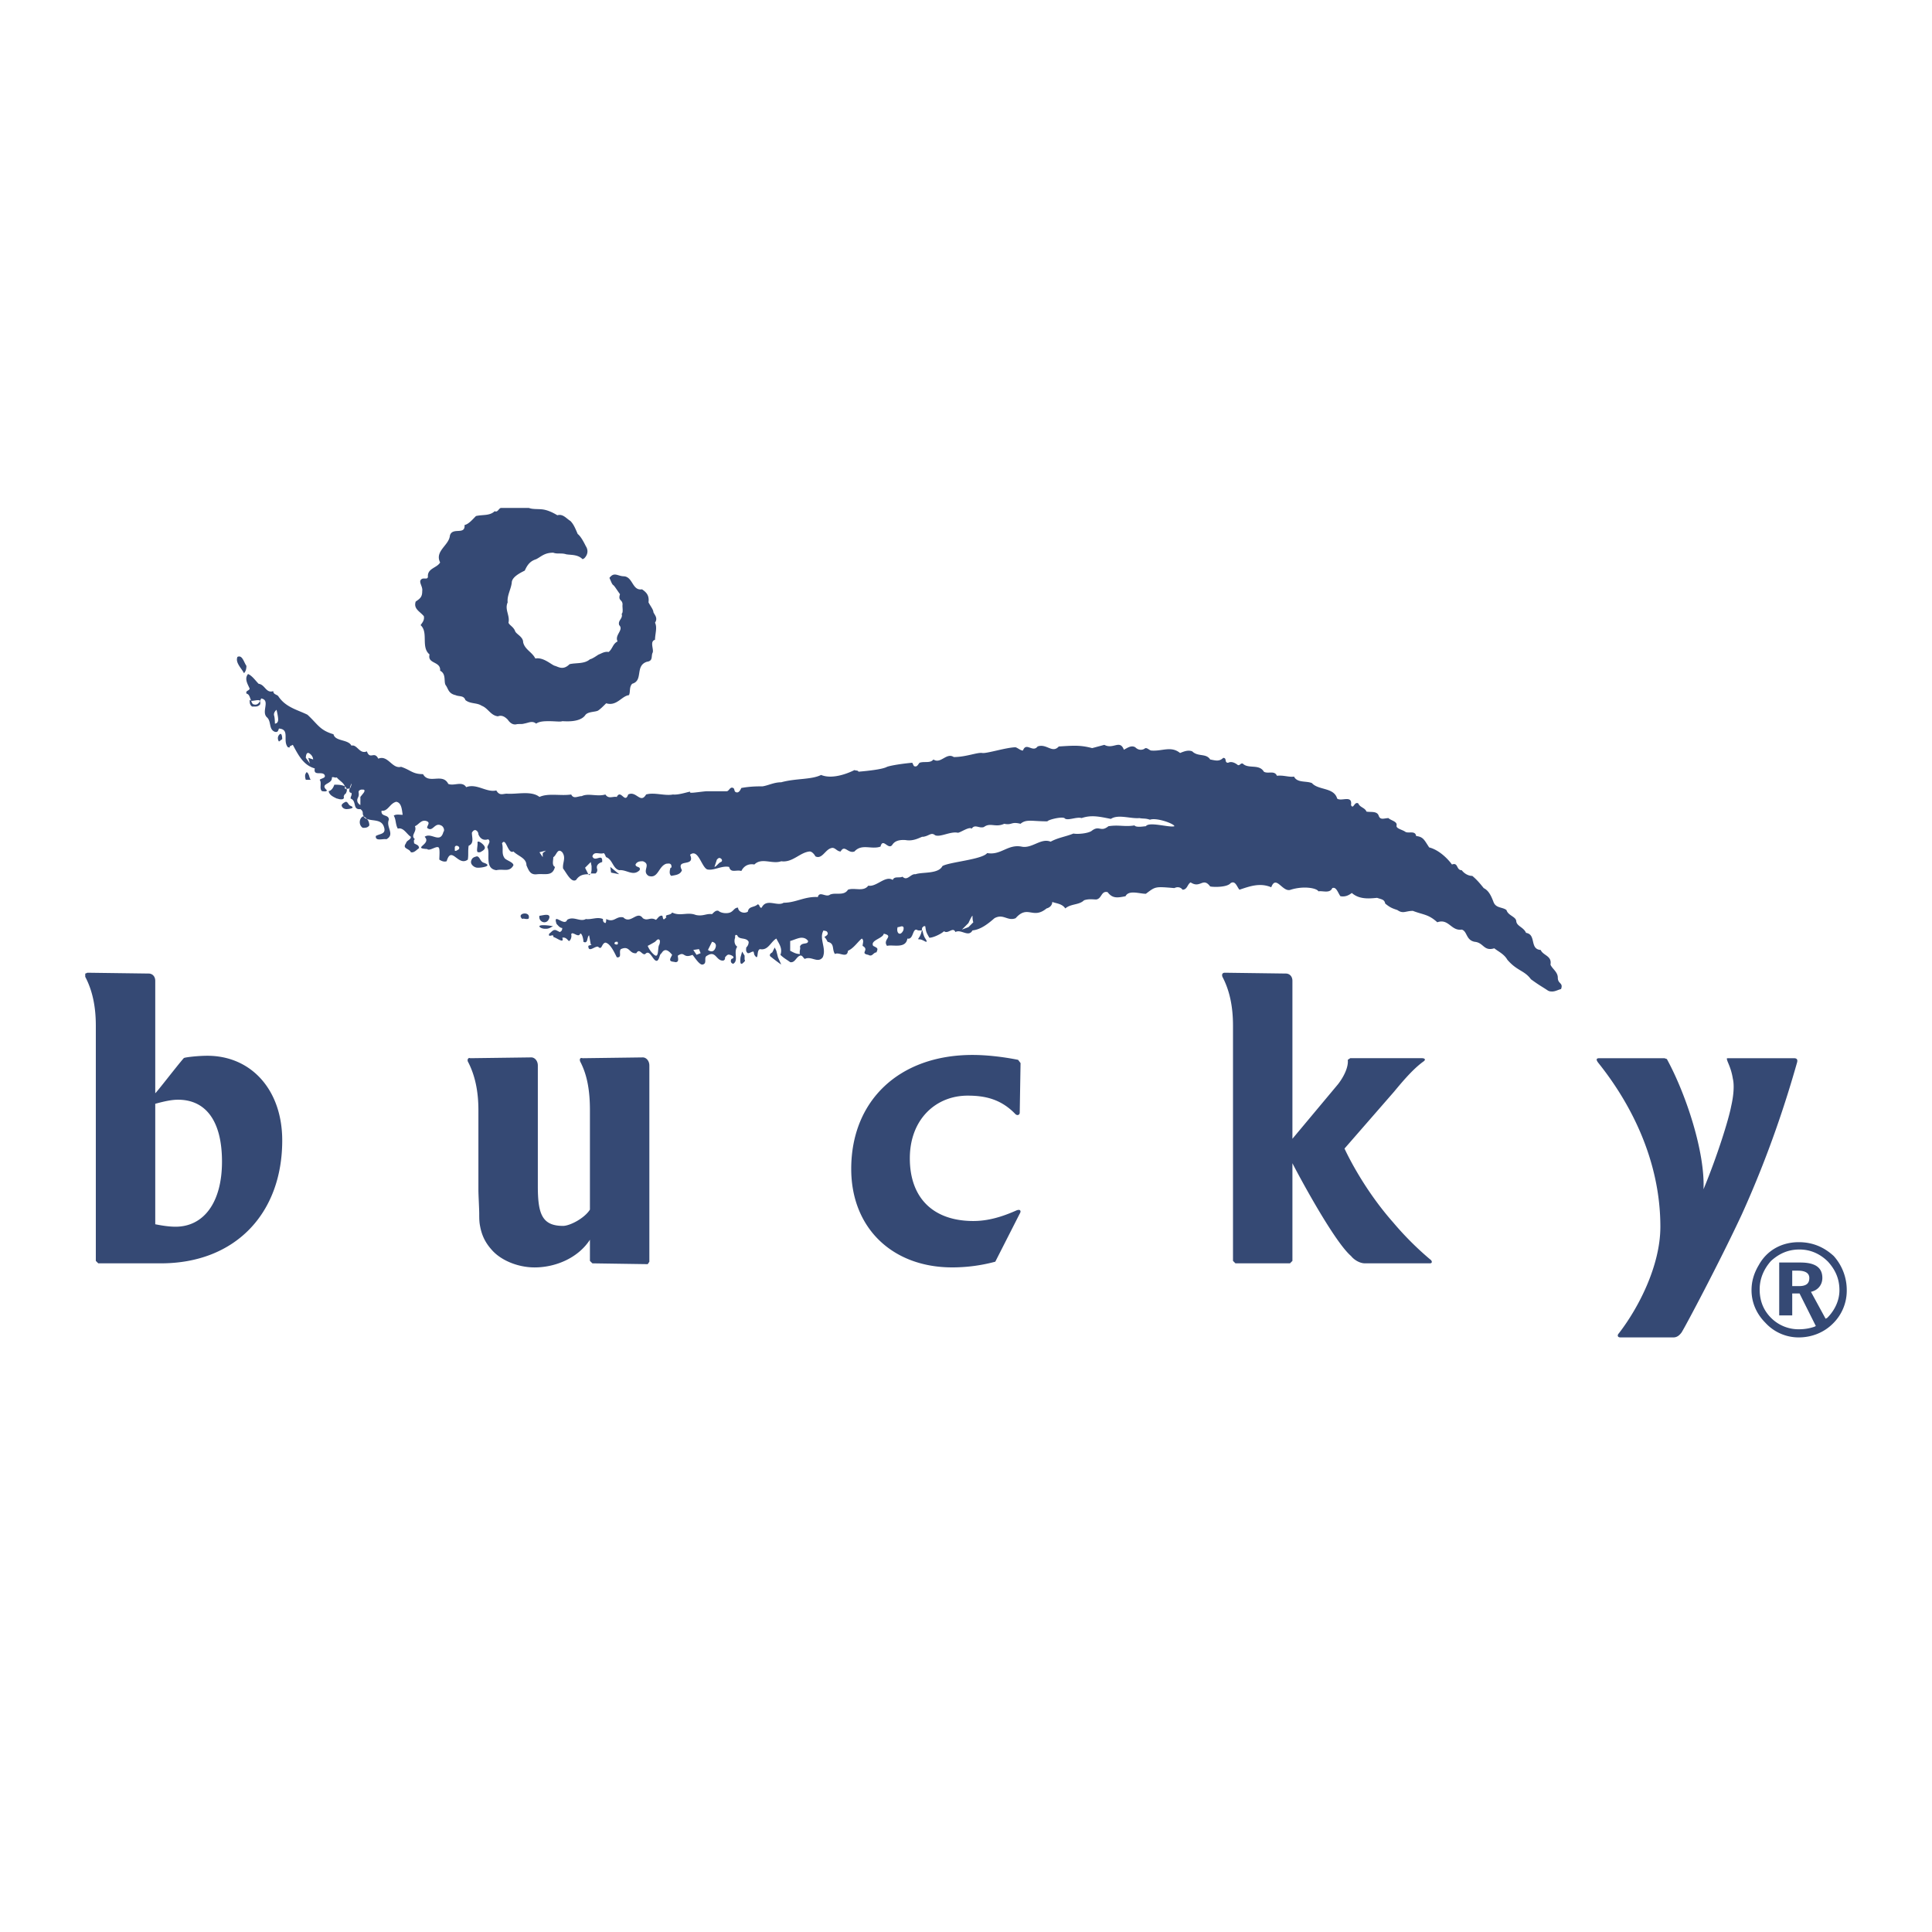
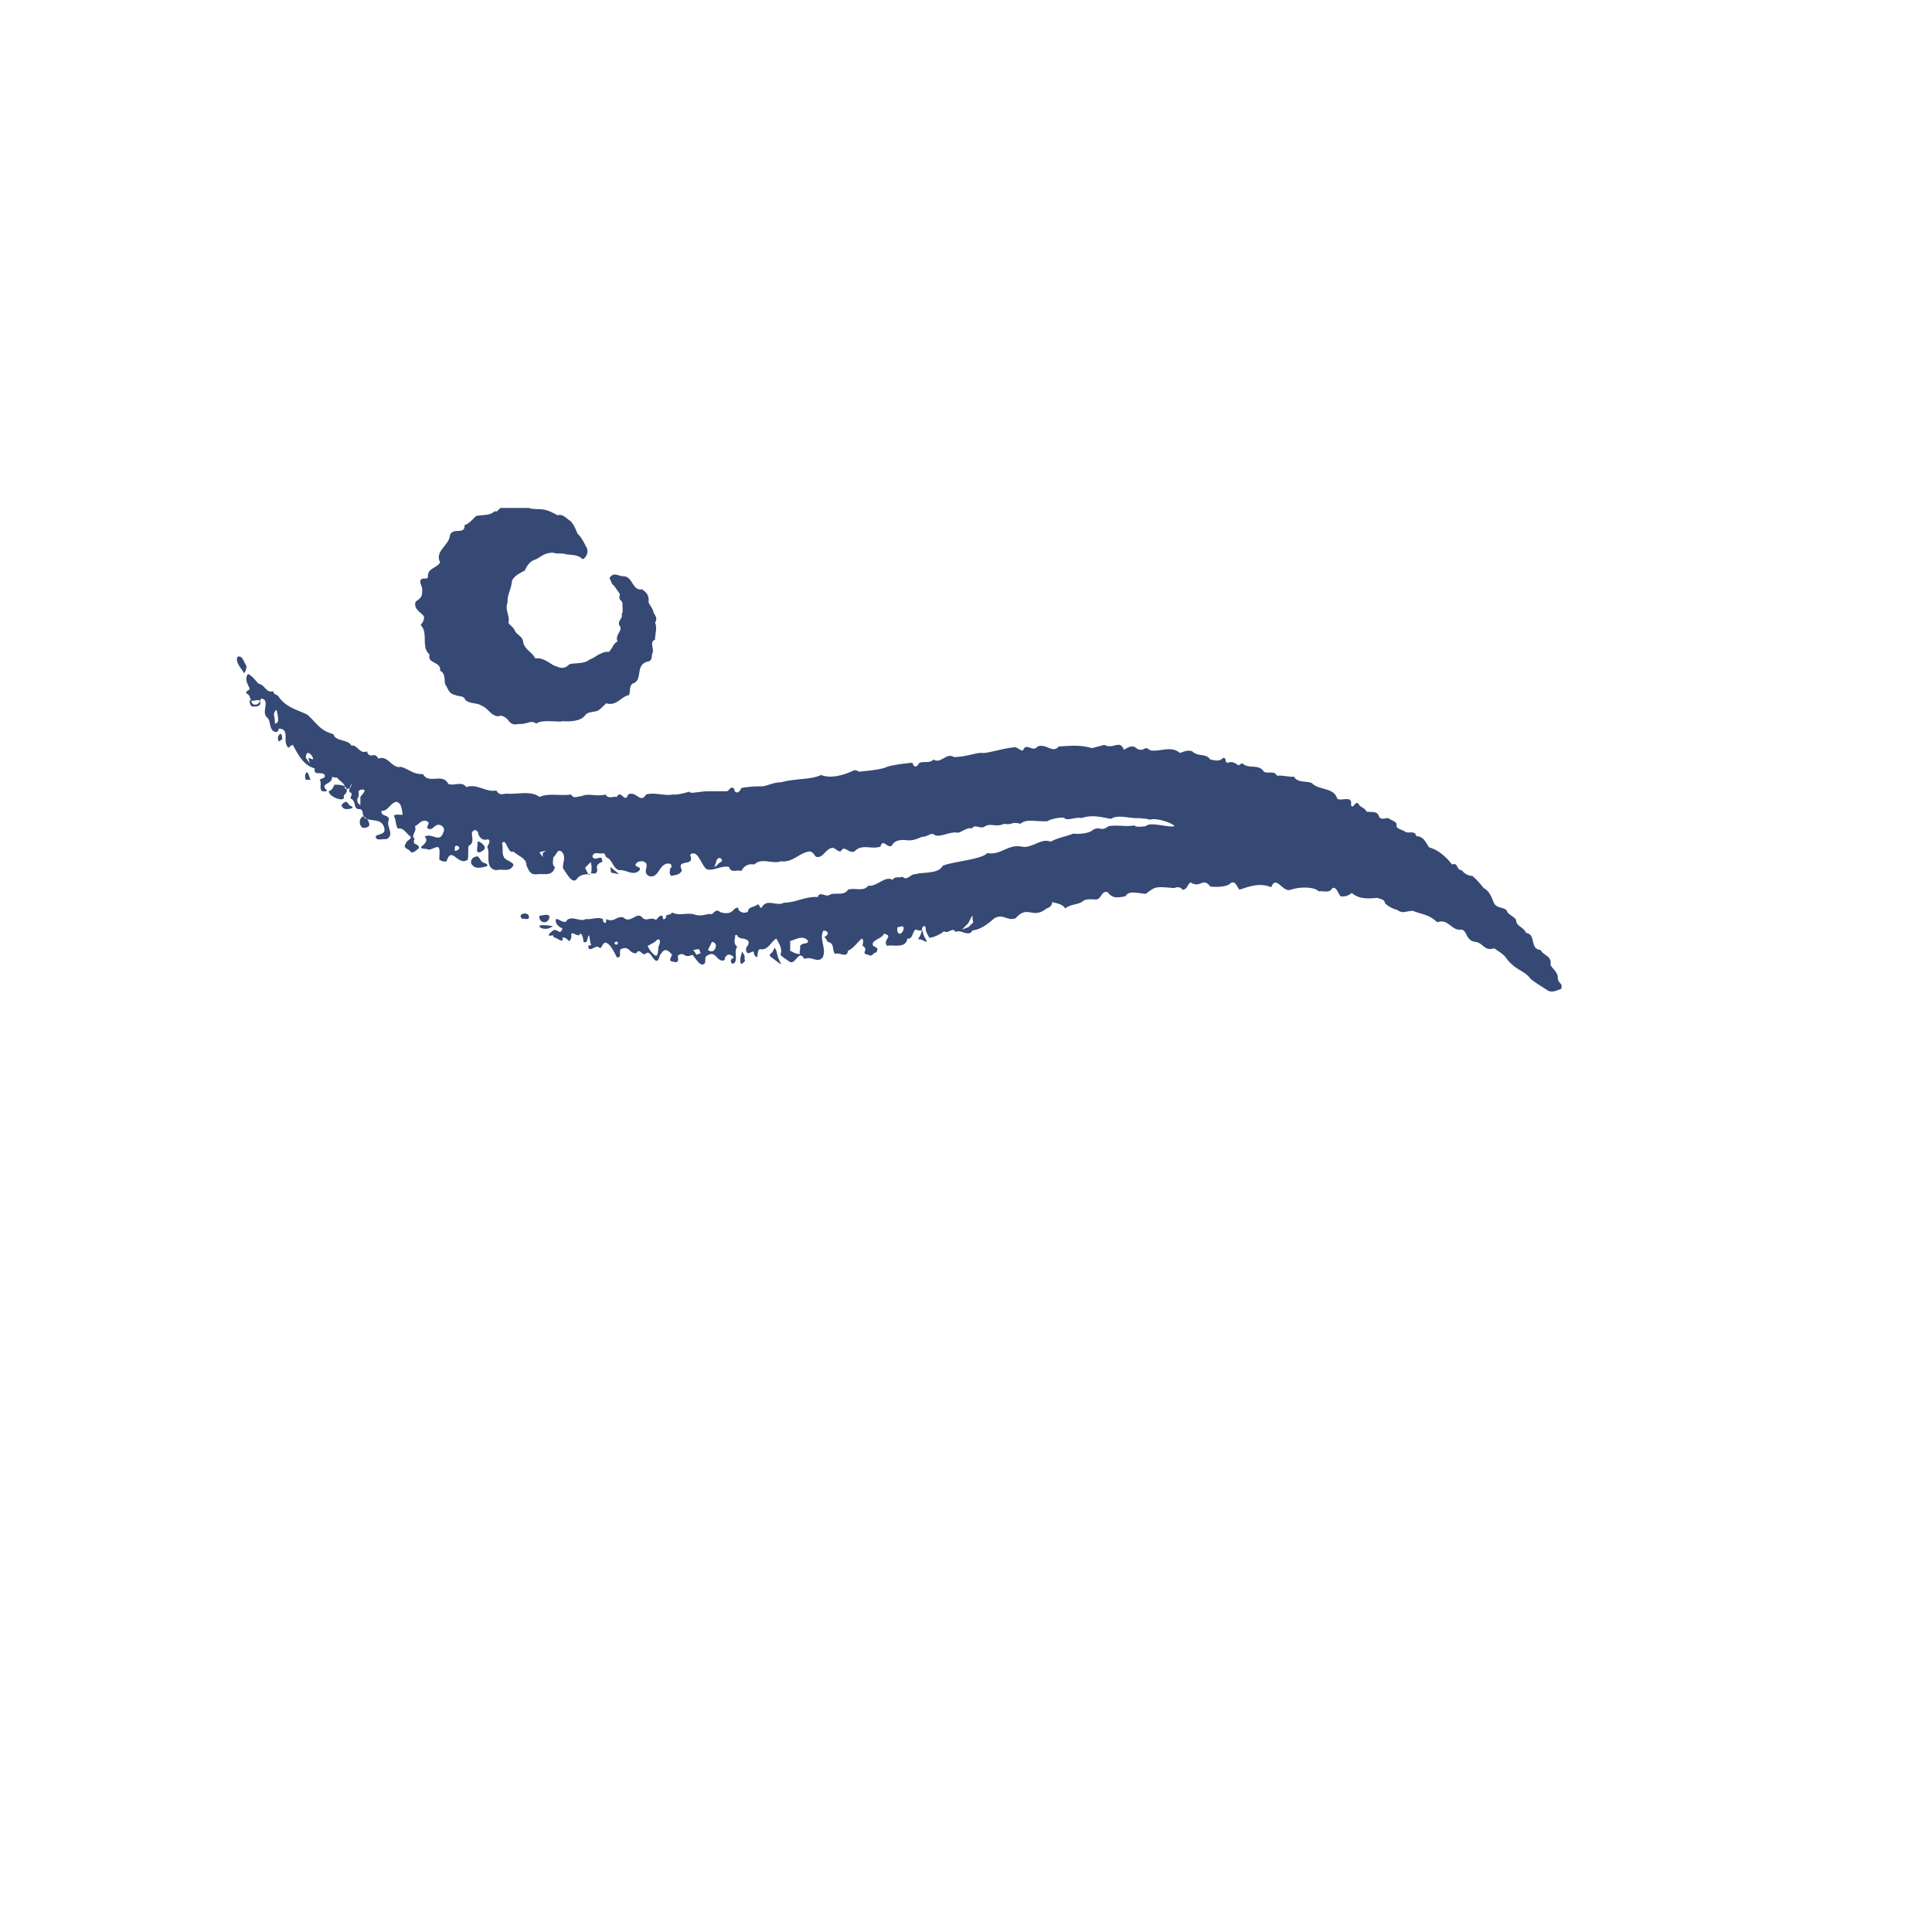
<svg xmlns="http://www.w3.org/2000/svg" width="2500" height="2500" viewBox="0 0 192.756 192.756">
  <g fill-rule="evenodd" clip-rule="evenodd">
    <path fill="#fff" d="M0 0h192.756v192.756H0V0z" />
-     <path d="M179.461 133.434a4.496 4.496 0 0 1-3.33-1.463c-.893-.893-1.381-2.029-1.381-3.248 0-.893.244-1.705.73-2.518.812-1.461 2.273-2.273 3.98-2.273 1.381 0 2.518.486 3.492 1.381a5.081 5.081 0 0 1 1.299 3.41 4.59 4.59 0 0 1-1.381 3.33c-.891.892-2.11 1.381-3.409 1.381zm-2.762-7.635c-.73.812-1.137 1.787-1.137 2.844 0 1.055.324 2.029 1.137 2.842a3.87 3.87 0 0 0 2.762 1.137c.568 0 1.055-.082 1.543-.244l.162-.08-1.625-3.248h-.73v2.191h-1.299v-5.279h2.111c1.461 0 2.193.488 2.193 1.543 0 .65-.406 1.219-1.137 1.381l1.461 2.682.162-.082c.73-.73 1.219-1.705 1.219-2.762 0-1.137-.406-2.029-1.137-2.842-.812-.812-1.787-1.219-2.844-1.219-1.136-.001-2.028.405-2.841 1.136zm2.112 2.517h.65c.73 0 1.055-.242 1.055-.812 0-.486-.406-.73-1.137-.73h-.568v1.542zM161.674 133.434c-.324 0-.324-.244-.162-.406 1.949-2.518 4.143-6.74 4.143-10.639 0-6.578-2.924-12.264-6.172-16.324-.326-.406-.162-.488.08-.488h6.498l.242.082c1.949 3.574 3.818 9.34 3.656 12.994 1.381-3.33 2.518-6.984 2.76-8.283.244-1.057.326-2.111.164-2.762-.164-1.057-.568-1.705-.568-1.867-.082-.164 0-.164.162-.164h6.496c.244 0 .406.082.326.406-1.057 3.736-2.762 9.098-5.523 15.188-2.193 4.711-5.686 11.289-6.01 11.775-.244.326-.488.488-.812.488h-5.28zm-76.747-16.813c0-6.82 4.792-11.369 12.101-11.369 1.301 0 2.924.162 4.549.488l.244.324-.082 4.953c0 .164-.162.326-.406.164-1.461-1.543-3.086-1.869-4.792-1.869-3.167 0-5.767 2.355-5.767 6.254 0 3.979 2.355 6.254 6.335 6.254 1.461 0 2.842-.406 4.305-1.057.406-.162.486.082.324.326L99.3 125.88a16.512 16.512 0 0 1-4.303.568c-5.928.001-10.07-3.897-10.07-9.827zm-35.897 8.041c-.649-.73-.974-1.461-1.137-2.355-.081-.406-.081-.812-.081-1.217 0-.488-.081-1.869-.081-2.355v-7.959c0-1.869-.325-3.492-1.056-4.873-.081-.244.082-.406.244-.326l6.091-.08c.325 0 .649.324.649.812v12.02c0 2.762.406 3.979 2.518 3.979.65 0 2.112-.73 2.68-1.623v-9.908c0-1.869-.244-3.492-.975-4.873-.081-.244 0-.406.244-.326l6.01-.08c.325 0 .65.324.65.812v19.572l-.163.244-5.522-.082-.244-.244v-2.111c-1.218 1.869-3.492 2.762-5.522 2.762-1.706-.002-3.412-.732-4.305-1.789zm93.64 1.381h-6.496c-.488 0-1.057-.324-1.381-.73-1.787-1.543-5.523-8.609-5.848-9.258v9.744l-.244.244h-5.441l-.244-.244v-23.471c0-1.867-.324-3.492-1.055-4.873-.082-.244 0-.406.244-.406l6.09.082c.326 0 .65.244.65.73v15.756l4.547-5.441c.57-.73 1.057-1.705.977-2.436l.242-.164h7.146c.326 0 .406.164.164.326-.895.648-1.787 1.623-2.924 3.004l-4.955 5.686s1.705 3.816 4.873 7.391a30.799 30.799 0 0 0 3.654 3.654c.245.162.245.406.001.406zm-127.344 0H9.803l-.243-.244v-23.471c0-1.867-.325-3.492-1.056-4.873v-.324c.082 0 .163-.082.244-.082l6.091.082c.325 0 .65.244.65.73v11.207c.081 0 2.192-2.76 2.842-3.492 0-.08 1.381-.242 2.355-.242 4.386 0 7.472 3.41 7.472 8.445 0 7.311-4.71 12.264-12.101 12.264h-.731zm.163-15.918v12.02c.812.162 1.462.244 2.03.244 2.761 0 4.629-2.355 4.629-6.498 0-4.061-1.624-6.172-4.386-6.172-.649 0-1.38.162-2.273.406z" fill="#354974" />
    <path d="M154.447 98.836c-.732-.486-.812-.486-1.707-1.137-.648-.893-1.381-.812-2.354-1.949-.326-.569-.895-.812-1.301-1.137-1.055.325-1.055-.568-1.949-.649-.893-.163-.73-1.056-1.299-1.219-1.057.163-1.299-1.137-2.438-.73-.893-.812-1.379-.731-2.436-1.137-.73 0-.975.325-1.543-.082-.488-.163-.73-.244-1.219-.65-.08-.406-.324-.406-.812-.568-.811.081-1.785.163-2.518-.487-.324.244-.648.406-1.137.325-.244-.325-.406-.975-.812-.812-.242.568-.975.244-1.381.325-.162-.325-1.461-.569-2.76-.163-.812.325-1.463-1.543-1.949-.243-1.137-.487-2.193-.082-3.168.243-.244-.243-.406-.975-.893-.649-.326.406-1.625.406-2.031.325-.73-.975-.975.244-1.949-.406-.324.162-.324.73-.812.73-.162-.243-.486-.325-.811-.162-1.951-.163-1.869-.163-2.844.568-.648 0-1.705-.406-2.029.244-.812.162-1.301.243-1.787-.406-.65-.163-.568.649-1.137.731-.326 0-.732-.082-1.219.081-.488.487-1.299.325-1.867.812-.326-.487-.895-.487-1.301-.649 0 .325-.244.568-.568.649-1.381 1.137-1.867-.406-3.086.975-.812.325-1.219-.487-2.111 0-.65.568-1.381 1.137-2.193 1.218-.406.731-1.137-.163-1.705.163-.244-.569-.731.243-1.137-.082-.243.244-1.056.65-1.462.65-.325-.568-.325-.568-.406-1.137-.163-.081-.244.082-.325.163 0 .325 0 .244-.406.244-.568-.406-.406.975-1.056.812-.163 1.056-1.462.568-2.03.731-.487-.65.73-.975-.325-1.218-.081.487-1.381.65-1.056 1.218.487.244.487.244.325.65-.325 0-.406.487-.812.244-.894-.163.162-.487-.568-.894 0-.244.162-.568-.082-.731-.406.325-.812.975-1.38 1.218-.082.812-.894.082-1.3.325-.325-.487 0-1.056-.73-1.218-.082-.163-.163-.325-.325-.487.163-.082.406-.244.325-.406-.082-.244-.244-.163-.406-.244-.487.812.325 1.787-.081 2.68-.487.65-1.137-.162-1.787.163-.162-.082-.244-.406-.487-.325-.406.162-.487.73-.974.649-.325-.244-.65-.406-.975-.731.244-.65-.163-1.137-.406-1.625-.569.325-.812 1.218-1.625 1.056-.406.082-.081 1.3-.568.569l-.081-.325c-.244 0-.325.162-.569.162-.243-.162-.162-.406-.162-.568a.74.74 0 0 0 .244-.568c-.244-.487-.975-.163-1.137-.65-.325-.163-.163.244-.244.325-.081.325 0 .65.244.812-.406.568.162 1.381-.406 1.706-.325-.082-.244-.406-.163-.487.487-.163-.081-.406-.163-.406-.243-.082-.325.082-.487.244 0 .163 0 .244-.162.325-.731.081-.731-1.056-1.625-.487-.406.162.081.812-.487.893-.325 0-.812-.812-.975-.975-.974.406-.731-.406-1.461.082 0 .243.162.649-.244.649-.243-.081-.649 0-.487-.406l.163-.325c-.325-.406-.731-.731-1.056-.163-.244.163-.163.487-.406.731-.406.243-.731-1.219-1.218-.65-.325.163-.568-.649-.893-.081-.731.081-.65-.812-1.543-.406-.243.244.163.894-.406.812-.244-.487-.65-1.381-1.137-1.462-.406.081-.325.812-.731.406-.325-.082-.974.649-.974-.082.162-.081.244-.081.324-.081v0l-.081-.082-.163-.893c-.244.163-.081.893-.568.65 0-.325-.163-.894-.325-.812-.162.487-.812-.325-.894.081.082.244-.081.65-.243.65-.163-.163-.325-.406-.65-.325.244.649-.569 0-.894-.081.082-.406-.568.162-.406-.325.243-.162.406-.487.73-.325l.325.163c.162-.082.244-.163.244-.406-.244 0-.406-.244-.569-.406-.406-1.218.812.325 1.056-.406.65-.406 1.299.244 1.868-.081.568.081 1.137-.244 1.706 0 0 .162 0 .325.244.406.081-.081.081-.244.081-.406.812.406.975-.325 1.706-.163.73.731 1.38-.731 1.949.081.487.325.731-.162 1.299.163.163-.081.325-.487.65-.406l.082.325c.162.081.162-.082.325-.163-.244-.325.406-.162.568-.487.812.406 1.543-.081 2.355.244.73.163 1.055-.163 1.624-.081.244-.244.406-.406.65-.325.244.243.975.325 1.299.081.244-.163.325-.406.65-.406 0 .406.568.65.974.406.082-.568.65-.406.975-.731.244 0 .163.406.406.325.487-.975 1.543-.081 2.193-.487 1.218 0 2.111-.649 3.411-.568.162-.65.812.081 1.218-.244.569-.244 1.381.163 1.787-.488.649-.243 1.543.244 2.03-.406.812.163 1.706-1.056 2.437-.569.162-.406.649-.162.974-.325.488.487.812-.325 1.3-.244.65-.243 2.274 0 2.68-.812.649-.406 3.979-.65 4.467-1.3 1.381.244 2.029-.894 3.41-.649 1.057.243 1.949-.894 2.924-.487.73-.406 1.463-.487 2.273-.812.406.081 1.381 0 1.787-.244.812-.65.895.163 1.705-.487 1.057-.163 1.625.081 2.6-.081.162.244.975.081 1.137.081.326-.487 2.355.163 2.844 0 0-.244-1.787-.893-2.438-.649-.486-.163-.65-.082-1.055-.163-.895.081-2.113-.406-2.844.081-1.219-.243-1.949-.406-2.924-.081-.486-.162-1.461.325-1.705 0-.324-.162-1.625.163-1.705.325-1.543 0-2.111-.244-2.68.244-.975-.244-.812.163-1.625 0-.895.406-1.381-.163-2.031.325-.486.163-.893-.325-1.217.163-.244-.244-1.137.406-1.381.406-.731-.163-1.787.487-2.274.244-.406-.325-.569.081-1.218.163-.081-.082-.812.487-1.706.325-.975-.082-1.218.325-1.299.406-.406.731-.975-.73-1.218.244-.894.325-1.868-.325-2.599.487-.649.243-.974-.731-1.38 0-.406 0-.569-.487-.975-.325-.569.163-.894 1.137-1.543.812-.081-.163-.325-.487-.568-.487-.975.081-1.705 1.137-2.842.975-.894.325-1.949-.406-2.68.325-.406-.082-.975 0-1.299.649-.487-.162-1.056.244-1.218-.406-.731-.163-1.543.406-2.193.244-.569-.244-.894-2.112-1.706-1.462.569 1.299-1.462.325-.812 1.543-.163.487-.731.487-1.056.568-.244-.163-.163-.568-.082-.812.163 0 .082-.162.082-.244-.082-.244-.325-.163-.487-.163-.812.244-.812 1.543-1.787 1.218-.731-.487.325-1.137-.568-1.461-.244 0-.568 0-.731.325 0 .325.568.163.406.568-.649.649-1.299-.081-2.03 0-.65-.163-.65-1.056-1.3-1.299-.081-.081-.081-.244-.243-.406-.406.163-.975-.244-1.137.325.244.649 1.056-.406.975.568-.325.081-.65.325-.487.731 0 .162 0 .244-.163.406h-.487c.081-.162.081-.406.081-.406v-.325l-.081-.406-.569.568.325.649c-.487 0-.894.082-1.219.568-.487.325-.975-.73-1.299-1.137-.081-.568.325-1.056-.081-1.624-.487-.487-.569.325-.894.487 0 .325-.163.812.163.975-.244.974-.975.649-1.787.73-.65.082-.812-.325-1.056-.893 0-.731-.812-.893-1.3-1.38-.568.325-.731-1.462-1.137-.812.163.568-.081.975.244 1.462.162.244.893.406.893.731-.406.731-.975.325-1.706.487-1.218-.163-.568-1.706-.893-2.274 0-.244.406-.568.081-.812-.487.163-.812-.081-.974-.487a.448.448 0 0 0-.244-.406c-.162-.082-.325.081-.406.244 0 .487.244 1.056-.325 1.299-.082.569 0 .894-.082 1.381-.975.731-1.625-1.462-2.112.163-.244.081-.487 0-.731-.163 0-.325.082-1.137-.081-1.218-.244-.163-.893.406-1.137.162-1.543-.081.487-.487-.244-1.218.651-.489 1.545.728 1.869-.489.163-.163 0-.569-.244-.65-.649-.325-.812.731-1.38.244 0-.244.325-.487 0-.65-.569-.244-.812.325-1.218.487.244.569-.487.894 0 1.299-.163.082-.081.244-.081.406.243.163.487.163.487.487-.244.163-.487.487-.812.406-.162-.406-.894-.325-.487-.894.081-.325.487-.325.487-.649-.406-.244-.731-.975-1.3-.812-.243-.406-.162-.893-.406-1.299.244-.163.568-.081.894-.081-.082-.406-.082-1.218-.65-1.299-.65.162-.812.975-1.462.893-.081.65.731.325.731.894-.325.73.65 1.461-.244 1.949-.325-.081-1.137.244-1.056-.325.406-.244 1.056-.163.812-.894-.244-.812-1.137-.568-1.706-.812-.081-.081-.162-.162-.325-.243 0-.082-.081-.163-.081-.244 0-.162 0-.325-.244-.487-.812.082-.325-.812-.975-1.056 0-.244.162-.325.081-.568-.244 0-.244-.244-.162-.487 0 0 .081 0 .081-.081.244-.65 0-.244-.081.081-.082.081-.163.081-.325.081 0-.081-.081-.162-.162-.244-.163-.406-.569-.568-.812-.893-.163.081-.325-.082-.487 0 .082.73-1.299.568-.487 1.299-.081.163-.325.081-.487.081-.325-.244 0-.812-.243-1.137.162-.162.649-.162.487-.487-.244-.406-1.137.163-.975-.649-1.137-.325-1.625-1.299-2.193-2.355l-.325.163c.082.163-.081.082-.163.082-.568-.65.244-1.787-.893-1.868-.081.162-.081.406-.406.325-.65-.244-.325-1.056-.812-1.462-.568-.568.406-1.705-.568-1.868 0 .081-.081.163-.081.244-.163-.163-.569 0-.894 0-.163-.325-.163-.65-.487-.731-.081-.325.244-.244.325-.487-.163-.406-.568-.975-.163-1.462.406.162.731.649 1.056.975.65.081.731.975 1.462.731 0 .325.325.325.487.487.731 1.137 1.949 1.381 2.923 1.868 1.056.974 1.219 1.542 2.599 1.949.162.731 1.462.487 1.787 1.137.568-.163.812.893 1.543.568.325.894.731-.081 1.137.731.975-.406 1.38 1.056 2.274.812.975.325 1.137.731 2.193.731.569 1.056 1.949-.162 2.518.975.568.244 1.38-.325 1.787.325 1.056-.406 2.03.568 3.005.325.325.568.65.325 1.056.325.975.081 2.437-.325 3.249.325.893-.406 2.111-.082 3.167-.244.244.487.65.163 1.056.163.65-.325 1.543.082 2.355-.163.325.487.731.163 1.137.244.406-.812.812.73 1.137-.244.812-.406 1.218.975 1.787 0 .812-.243 1.868.163 2.68 0 .649.082 1.868-.406 1.705-.243-.081.162.731 0 1.624-.082h2.031c.244 0 .325-.487.65-.325.162.081.081.325.244.406.325.162.487-.244.568-.406.893-.163 1.624-.163 2.111-.163.569-.081 1.137-.406 1.868-.406 1.462-.406 3.005-.244 3.979-.731.975.406 2.355 0 3.33-.487.163.081.325 0 .406.162.975-.081 2.437-.244 2.843-.487.487-.162 1.624-.325 2.518-.406l.162.325c.325.163.406-.162.568-.325.487-.163 1.056.081 1.381-.325.731.488 1.3-.73 2.03-.243 1.218 0 2.356-.487 2.842-.406.406.081 2.438-.568 3.33-.568.244.081.488.325.73.325.326-.894.975.244 1.463-.406.893-.325 1.461.731 2.111 0 1.381-.081 2.111-.163 3.33.163l1.217-.325c.895.487 1.545-.568 1.949.487.326-.162.732-.487 1.139-.243.242.243.568.325.893.162.244-.244.488.163.73.163 1.057.081 1.949-.487 2.844.244.406-.163.811-.325 1.217-.163.568.569 1.381.163 1.787.812.488.082.895.244 1.299-.162.406 0 .082.487.488.487.324-.163.65 0 .893.163.244.243.326-.163.568-.082.568.568 1.625 0 2.111.812.406.244 1.057-.162 1.301.406.65-.082 1.219.163 1.705.081.324.65 1.219.406 1.787.65.648.731 2.193.406 2.518 1.543.406.325 1.543-.406 1.381.65.242.487.324-.406.73-.163.162.406.65.406.812.812.406.081 1.055-.082 1.219.406.162.487.568.244.975.244.242.244.893.325.811.731-.08.325.568.406.895.65.324.162.975-.163 1.055.406.732.082.812.406 1.301 1.137.975.244 1.867 1.137 2.273 1.706.648-.244.406.568.975.568.244.325.648.568 1.055.568.488.406.812.812 1.139 1.218.486.244.73.731.975 1.381.242.649.893.487 1.299.812.162.569.975.65.975 1.137.08.487.73.568.975 1.137 1.055.162.324 1.624 1.461 1.706.244.569 1.139.569.975 1.462.164.406.732.731.732 1.3 0 .648.568.486.324 1.137-.324.082-.568.244-.893.244-.166-.005-.246-.005-.408-.087zm-89.093-4.873c-.406.243-.731.406-.731.406s.163.487.65.894.325-.731.487-.975c.081-.163.162-.569-.081-.569-.081 0-.162.082-.325.244zm3.817.812l.324.487.406-.163-.162-.406-.568.082zm9.665-.893v.975c.325.163.568.325.974.325-.081-.325.082-.487 0-.73.163-.487.812-.163.812-.569-.163-.244-.406-.325-.65-.325-.324-.001-.811.243-1.136.324zm-8.203.893s.487.406.731-.163c.244-.568-.325-.649-.325-.649l-.406.812zm-9.258-.568c.244.082.325 0 .244-.243h-.163c-.081-.001-.244.161-.081.243zm28.181-1.706c-.163.568.244.975.568.325.081-.325 0-.406-.162-.406-.081 0-.244.081-.406.081zm7.066-.406l-.65.649.65-.243.488-.487s-.082-.163-.082-.568v-.081c-.081 0-.406.73-.406.73zm-25.096-6.334l-.244.731c.163 0 .487-.487.65-.487.244-.163 0-.406-.163-.406-.08-.001-.161.08-.243.162zm-17.704-.731l.325.487v-.406l.325-.244-.65.163zm-8.447-.488v.325c.162.082.243-.081.325-.081.244-.163.081-.406-.163-.406-.08 0-.162.081-.162.162zm-9.339-5.766c-.487.163-.081.325-.325.812s.244.731.244.731v-.812l.325-.406s.244-.325-.081-.325h-.163zm-5.117-2.599l-.163-.568.487.162s0-.325-.325-.568c-.406-.325-.406.406-.406.406l.407.568zm-3.573-4.791c.082.244.082.812.082.812s.325 0 .325-.406c0-.325-.163-.974-.163-.974s-.325.243-.244.568zm49.622 24.12c-.406-.244.081-.487.081-.487l.244-.487.163.325.163.65.325.731c-.002-.001-.57-.406-.976-.732zm-3.086 0l.163-.568.243.406v.406s.163.082-.162.324c-.081.082-.081.082-.163.082-.163 0-.081-.65-.081-.65zm17.867-1.787c-.325 0 0-.081.163-.649.163-.65.082.081.406.568.163.244.163.325.081.325s-.406-.244-.65-.244zm-37.846-1.38c.244-.081.975 0 1.299.081-.163 0-.325.244-.731.244h-.081c-.406 0-.731-.244-.487-.325zm1.299.081h.325-.325zm-1.38-1.055c.243 0 1.137-.325.975.243-.082.244-.244.406-.487.406-.326 0-.569-.325-.488-.649zm-1.706.324c-.65-.569.731-.812.65-.163 0 .163-.081.163-.244.163s-.325-.081-.406 0zm6.579-4.467c.081 0 .162 0 .244-.081-.082.081-.082.163-.163.163l-.081-.082zm2.273-.162l-.081-.568.894.73-.813-.162zm-13.319-2.924c-.081-.406.487 0 .65.244.162.244.081.406-.406.65h-.162c-.244 0-.082-.488-.082-.894zm-11.451-2.679h.081c.082.162.244.243.325.243.163.163.244.406.244.65-.163.244-.406.244-.65.244-.406-.244-.406-.894 0-1.137zm-2.112-1.138c.081-.163.244-.244.406-.325.244 0 .244.325.487.406.568.244-.244.325-.406.325-.243 0-.487-.162-.487-.406zm-.487-.65c-.325-.162-.73-.325-.812-.731.325-.081.487-.406.568-.65.325 0 .731 0 1.056.163v.244h.162c.081.163 0 .325-.081.487-.163.081-.244.325-.163.406-.081.162-.163.162-.325.162-.161 0-.324-.081-.405-.081zm-3.086-1.868s-.163-.406 0-.649c.081-.244.244 0 .325.244.081.324.162.405.162.405h-.487zm-2.68-4.467c.325-.406.325.406.325.406l-.325.244s-.244-.324 0-.65zm22.821-1.542c-.244-.244-.569-.487-.975-.325-.731-.081-.975-.812-1.624-1.056-.487-.325-1.137-.163-1.625-.568-.162-.488-.65-.325-.975-.488-.731-.162-.731-.649-.975-.975-.244-.325.081-1.137-.568-1.461.081-.975-1.299-.65-1.056-1.625-.894-.73-.081-2.193-.894-2.924.163-.244.406-.487.325-.894-.406-.487-1.056-.73-.812-1.461.487-.325.65-.487.65-1.056.081-.487-.487-.975 0-1.218.244-.081.487.081.568-.163-.081-.894.893-.894 1.218-1.462-.568-1.137.893-1.706.975-2.68.243-.893 1.543 0 1.462-1.056.406-.081.812-.568 1.137-.894.65-.162 1.381 0 1.868-.487.325.163.406-.324.649-.324h2.762c.406.162.975.081 1.461.162.487.082.975.325 1.381.568.568-.162.893.325 1.299.568.325.325.487.731.731 1.3.325.244.65.894.812 1.218.163.244.325.731-.162 1.218l-.163.081c-.487-.487-1.137-.406-1.625-.487-.487-.162-.893 0-1.299-.162-.893 0-1.218.406-1.706.649-.487.162-.812.406-1.137 1.137-.487.244-1.3.65-1.3 1.219-.081.649-.487 1.299-.406 1.949-.325.73.244 1.299.081 2.03.082.244.487.406.65.812.081.325.812.569.812 1.138.163.73.894.975 1.218 1.624.812-.162 1.624.65 1.949.73.325.082.812.488 1.462-.162.649-.162 1.462 0 2.03-.487.325-.081.731-.406.894-.487.243-.081.568-.325.975-.243.406-.325.406-.812.893-1.056-.325-.65.65-1.137.163-1.625-.163-.487.406-.649.244-1.137.163-.081.081-.568.081-.812.082-.65-.487-.406-.244-1.137-.244-.325-.487-.731-.649-.894-.163-.081-.244-.406-.406-.73.487-.65.812-.163 1.462-.163.894.081.812 1.462 1.787 1.299.487.325.731.65.649 1.3.163.325.488.73.488.974.081.244.487.568.162 1.056.244.487 0 1.137 0 1.706-.568.163-.081.975-.244 1.3-.163.325.082.812-.569.893-1.218.406-.324 1.868-1.461 2.193-.325.325-.163.812-.325 1.137-.731.082-1.218 1.138-2.274.812-.325.325-.568.568-.812.731-.325.163-1.056.081-1.299.487-.568.731-2.03.568-2.274.568-.163.081-.731 0-1.299 0-.406 0-.975 0-1.3.244-.406-.325-.73-.081-1.218 0-.244.081-.569 0-.812.081h-.081c-.323.002-.566-.242-.729-.485zm-25.501-1.299c-.244-.163-.244-.406-.244-.65 0 0 .082 0 .163.081 0 .082.081.244.162.325.406.163.569-.081.731-.325v.325c-.163.244-.406.244-.569.244h-.243zm-1.462-4.954c.487-.244.65.568.894.893 0 .325-.081.569-.244.731-.244-.488-.894-1.056-.65-1.624z" fill="#354974" />
    <path d="M47.649 86.573c-.325 0-.731-.325-.65-.649.082-.325.244-.406.569-.487.325 0 .325.568.731.649.893.325-.244.487-.568.487h-.082z" fill="#354974" />
  </g>
</svg>